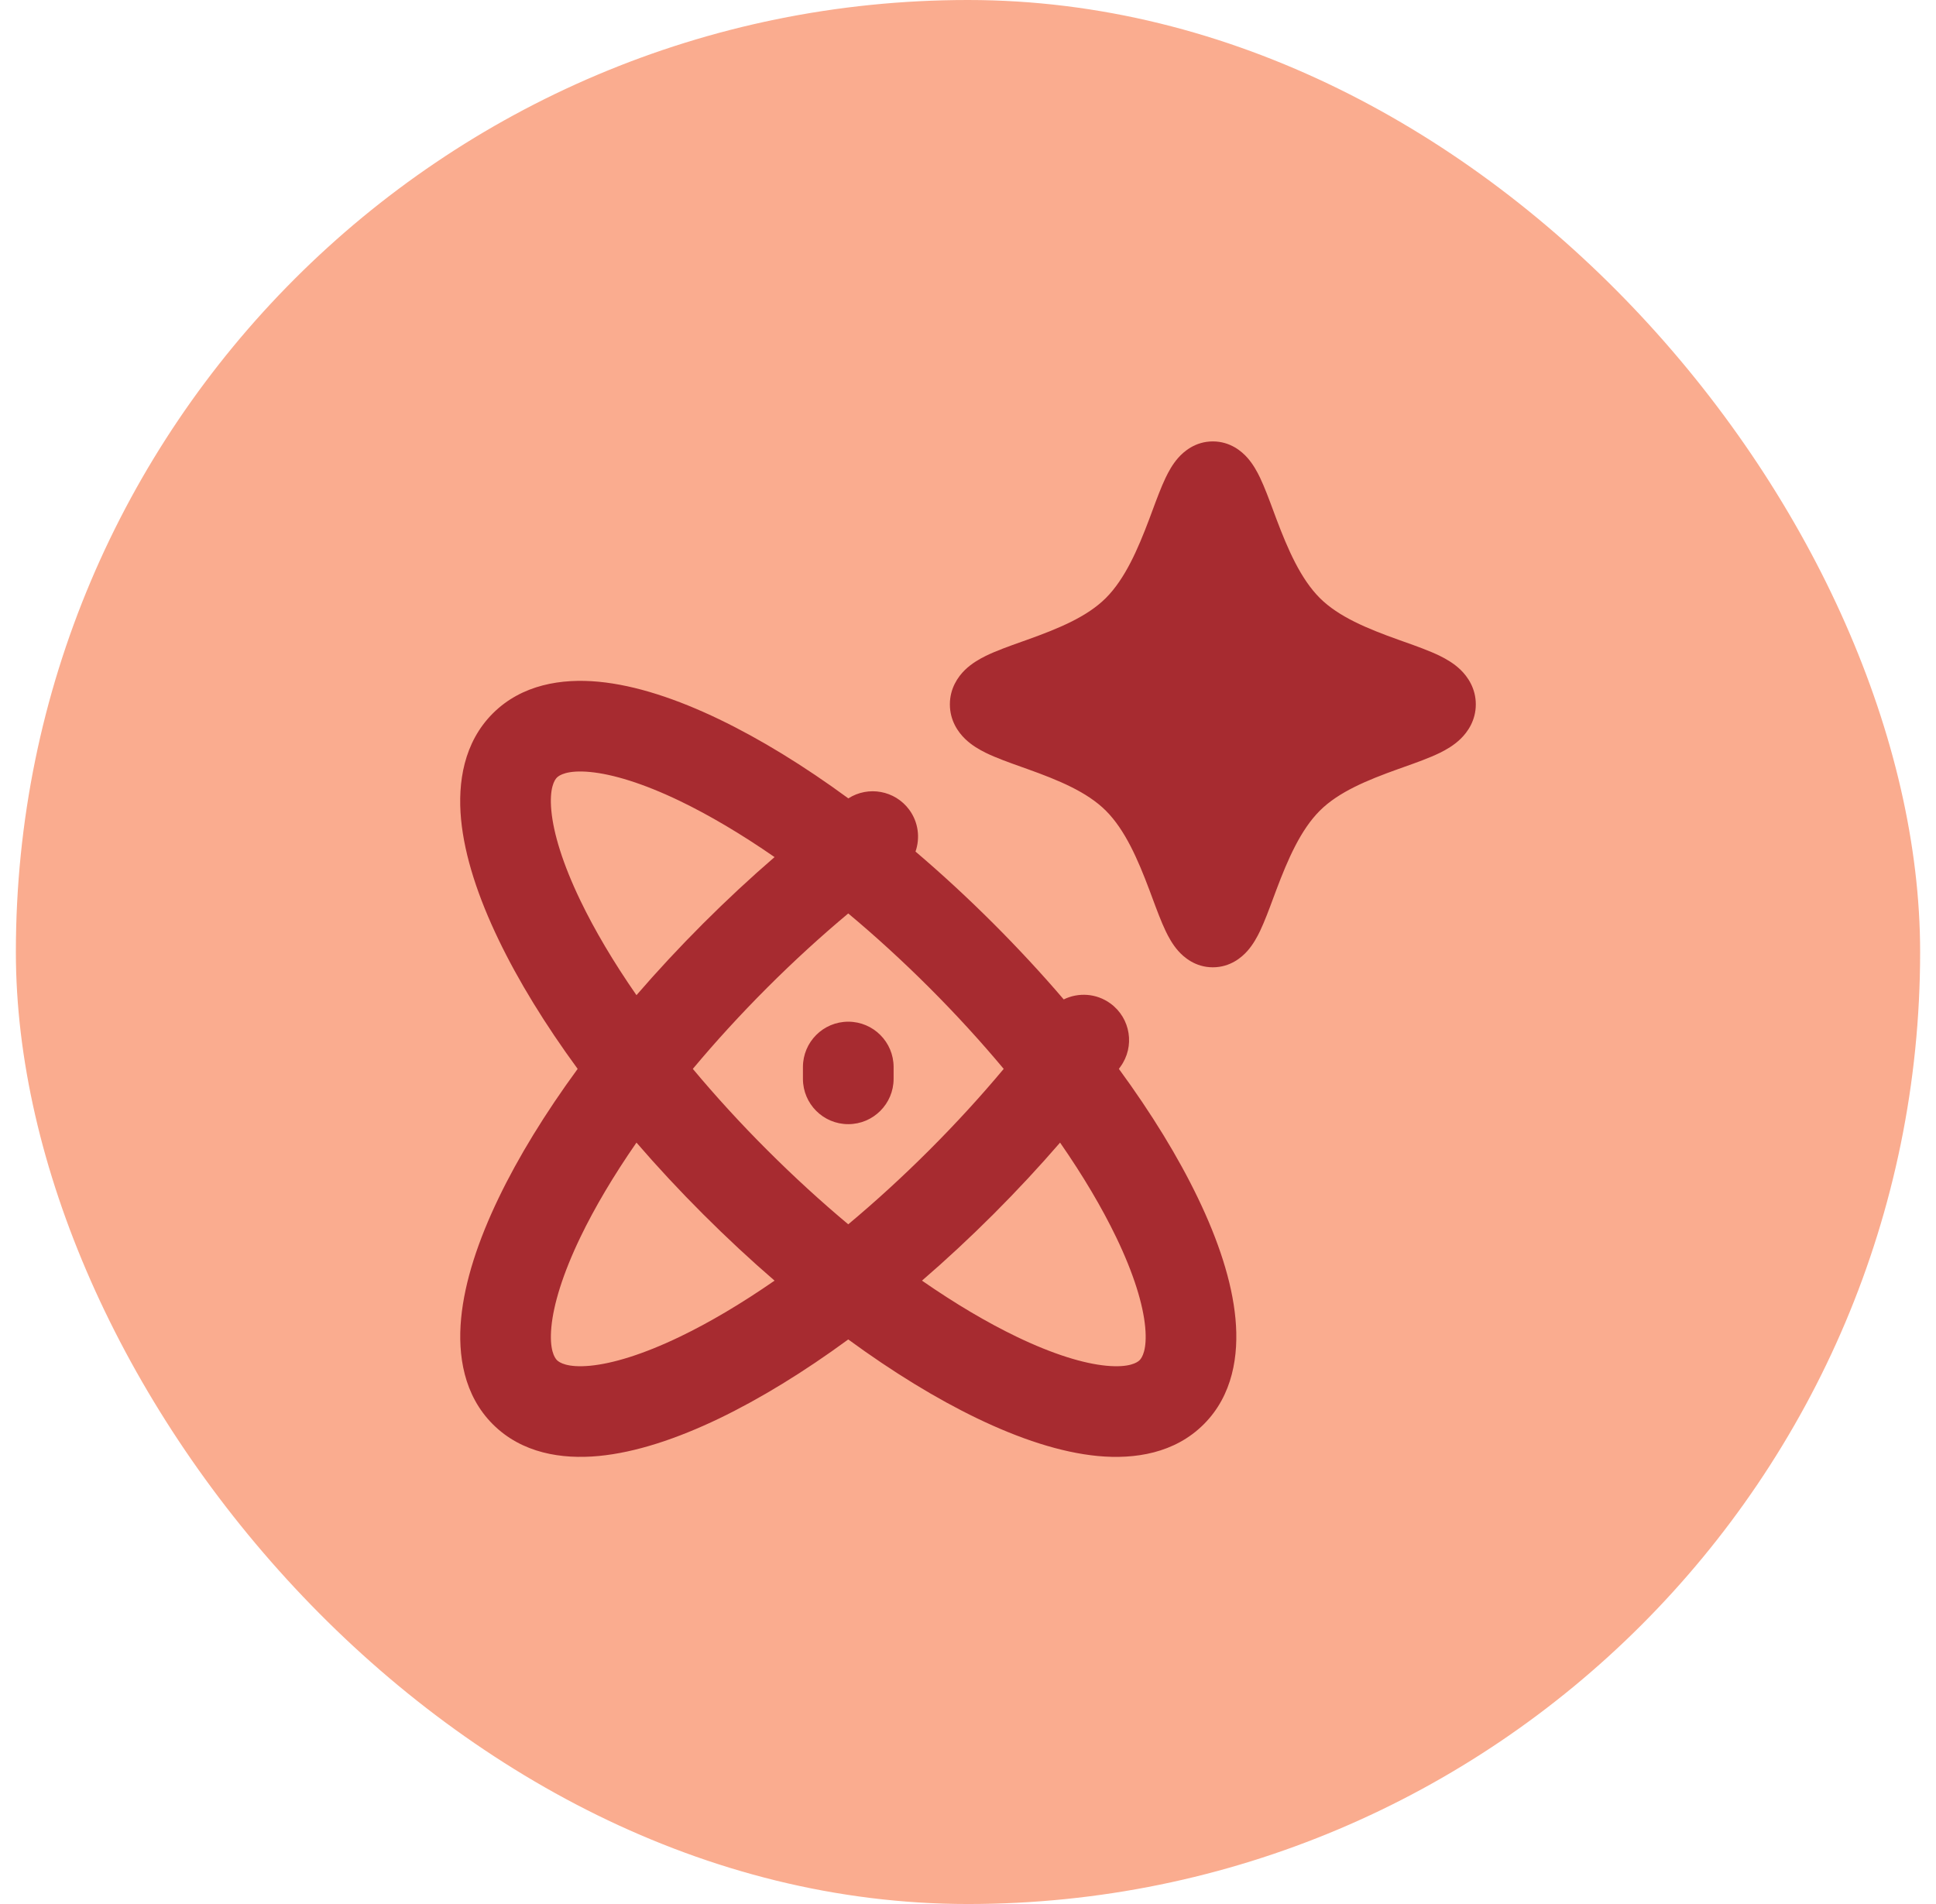
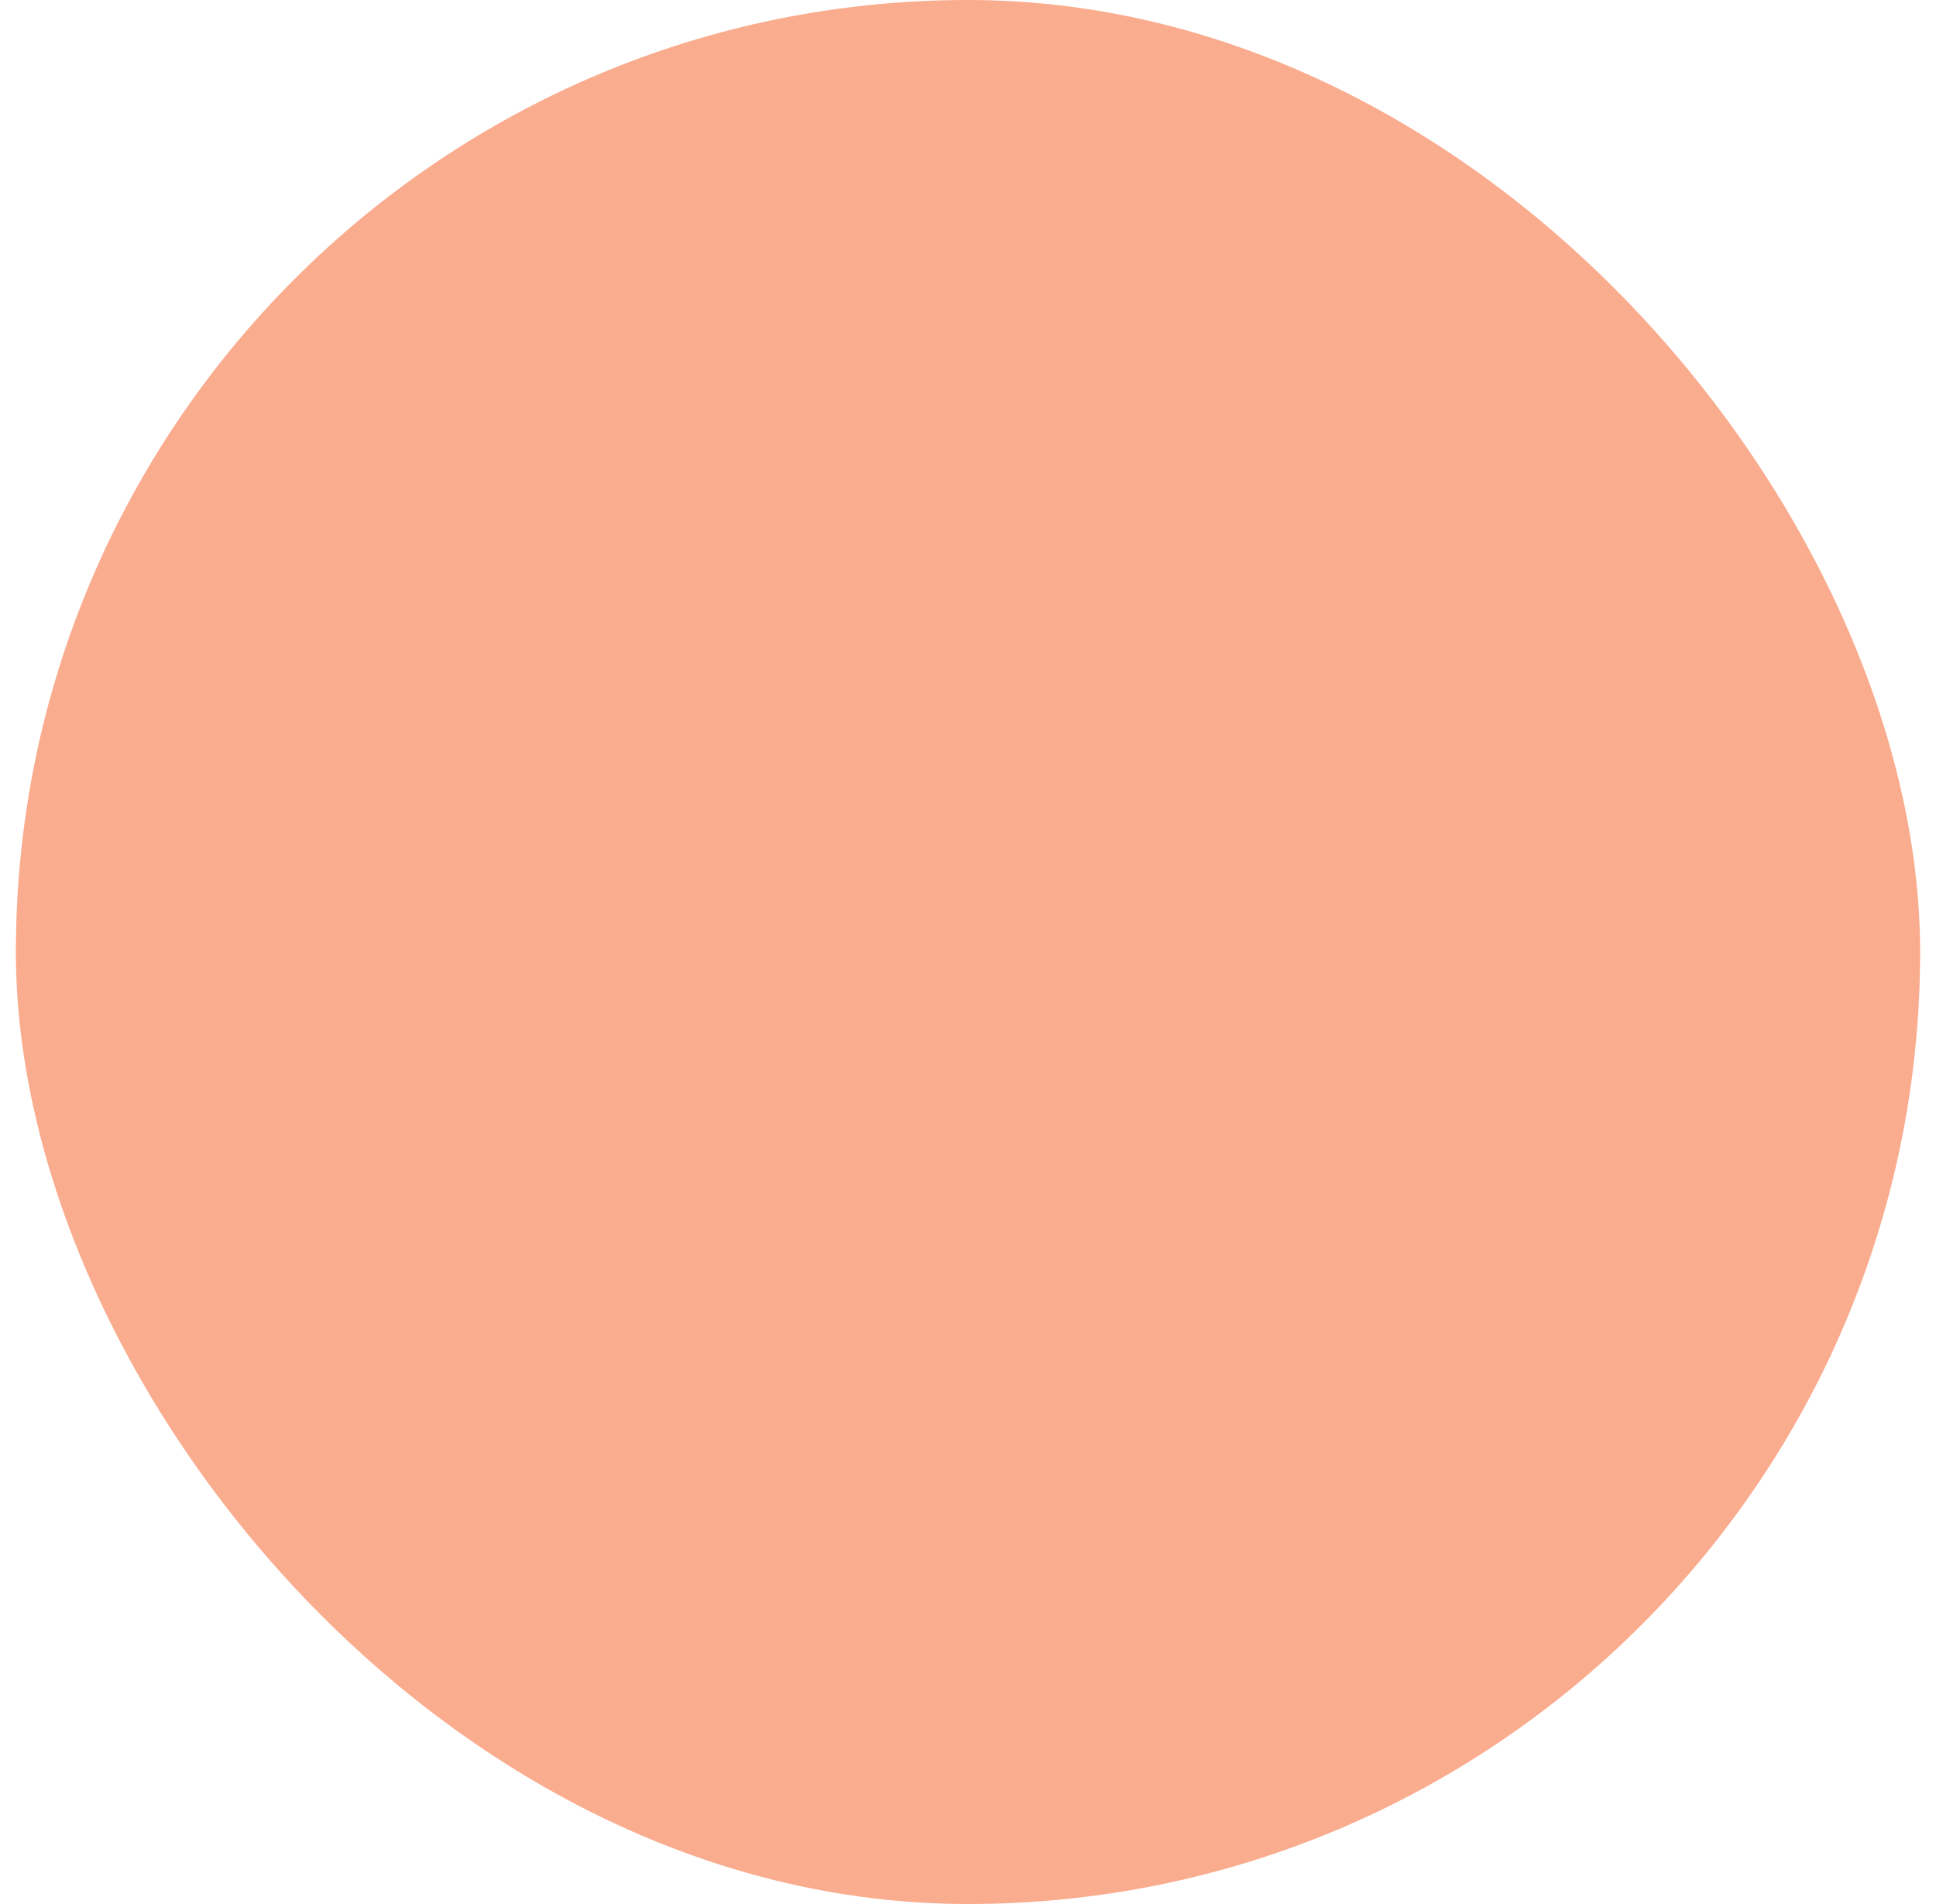
<svg xmlns="http://www.w3.org/2000/svg" width="61" height="60" viewBox="0 0 61 60" fill="none">
  <rect x="0.5" width="60" height="60" rx="30" fill="#FAAC8F" />
  <g clip-path="url(#clip0_772_25984)">
    <path fill-rule="evenodd" clip-rule="evenodd" d="M37.121 14.43C37.297 14.23 37.661 13.91 38.214 13.91C38.768 13.91 39.132 14.23 39.308 14.43C39.487 14.634 39.614 14.87 39.702 15.054C39.843 15.35 39.987 15.735 40.122 16.099C40.154 16.185 40.185 16.27 40.216 16.352C40.579 17.315 40.982 18.242 41.585 18.845C42.178 19.438 43.084 19.809 44.051 20.156L44.234 20.221C44.619 20.358 45.044 20.509 45.371 20.67C45.564 20.765 45.81 20.904 46.021 21.108C46.245 21.326 46.5 21.691 46.5 22.196C46.5 22.701 46.245 23.066 46.021 23.283C45.81 23.488 45.564 23.627 45.371 23.722C45.044 23.883 44.619 24.034 44.234 24.171L44.051 24.236C43.084 24.583 42.178 24.954 41.585 25.547C40.982 26.149 40.579 27.076 40.216 28.04C40.185 28.122 40.154 28.206 40.122 28.292C39.987 28.656 39.843 29.042 39.702 29.338C39.614 29.522 39.487 29.758 39.308 29.962C39.132 30.162 38.768 30.482 38.214 30.482C37.661 30.482 37.297 30.162 37.121 29.962C36.941 29.758 36.815 29.522 36.727 29.338C36.585 29.042 36.442 28.656 36.307 28.292C36.275 28.207 36.243 28.122 36.213 28.04C35.85 27.076 35.447 26.149 34.844 25.547C34.251 24.954 33.345 24.583 32.377 24.236L32.195 24.171C31.81 24.034 31.385 23.883 31.058 23.722C30.865 23.627 30.618 23.488 30.407 23.283C30.183 23.066 29.929 22.701 29.929 22.196C29.929 21.691 30.183 21.326 30.407 21.108C30.618 20.904 30.865 20.765 31.058 20.67C31.385 20.509 31.81 20.358 32.195 20.221L32.377 20.156C33.345 19.809 34.251 19.438 34.844 18.845C35.447 18.242 35.85 17.315 36.213 16.352C36.243 16.27 36.275 16.185 36.307 16.099C36.442 15.735 36.585 15.35 36.727 15.054C36.815 14.87 36.941 14.634 37.121 14.43ZM17.547 24.503C17.619 24.431 17.869 24.259 18.592 24.327C19.303 24.395 20.263 24.683 21.424 25.242C22.349 25.688 23.355 26.282 24.405 27.009C23.65 27.661 22.896 28.361 22.152 29.105C21.409 29.849 20.707 30.604 20.054 31.36C19.326 30.311 18.732 29.304 18.287 28.379C17.728 27.218 17.439 26.259 17.372 25.547C17.304 24.824 17.476 24.574 17.547 24.503ZM18.201 33.683C17.172 32.278 16.33 30.902 15.713 29.619C15.073 28.291 14.638 26.989 14.527 25.816C14.418 24.654 14.614 23.396 15.527 22.482C16.441 21.569 17.699 21.373 18.86 21.483C20.034 21.594 21.335 22.029 22.663 22.668C23.947 23.286 25.324 24.128 26.73 25.159C27.358 24.757 28.199 24.907 28.648 25.516C28.938 25.91 28.996 26.405 28.846 26.835C29.671 27.537 30.495 28.297 31.304 29.106C32.091 29.893 32.831 30.693 33.516 31.494C33.977 31.268 34.545 31.299 34.988 31.622C35.626 32.087 35.766 32.981 35.301 33.618L35.254 33.683C36.283 35.088 37.125 36.464 37.742 37.747C38.382 39.075 38.817 40.376 38.927 41.55C39.037 42.711 38.842 43.97 37.928 44.883C37.014 45.797 35.756 45.992 34.594 45.883C33.421 45.772 32.12 45.337 30.791 44.697C29.509 44.08 28.133 43.238 26.727 42.209C25.323 43.238 23.947 44.079 22.665 44.697C21.336 45.336 20.035 45.771 18.862 45.882C17.7 45.992 16.442 45.796 15.528 44.882C14.615 43.969 14.419 42.71 14.529 41.549C14.639 40.376 15.074 39.074 15.714 37.746C16.331 36.464 17.173 35.088 18.201 33.683ZM24.405 40.356C23.355 41.083 22.35 41.677 21.425 42.122C20.264 42.681 19.305 42.97 18.593 43.038C17.87 43.106 17.62 42.933 17.549 42.862C17.477 42.791 17.305 42.541 17.373 41.817C17.44 41.106 17.729 40.147 18.288 38.985C18.733 38.061 19.327 37.055 20.054 36.006C20.707 36.762 21.408 37.517 22.151 38.259C22.894 39.002 23.648 39.703 24.405 40.356ZM26.727 38.581C25.879 37.872 25.021 37.089 24.171 36.239C23.321 35.39 22.539 34.532 21.83 33.683C22.539 32.834 23.322 31.976 24.172 31.125C25.019 30.278 25.877 29.495 26.727 28.785C27.576 29.494 28.434 30.277 29.284 31.126C30.134 31.976 30.916 32.834 31.625 33.683C30.915 34.533 30.132 35.391 29.285 36.238C28.435 37.088 27.576 37.871 26.727 38.581ZM29.05 40.356C30.1 41.084 31.106 41.678 32.031 42.123C33.192 42.682 34.151 42.971 34.863 43.038C35.586 43.106 35.836 42.934 35.907 42.863C35.979 42.791 36.151 42.541 36.083 41.818C36.016 41.107 35.727 40.147 35.168 38.986C34.723 38.062 34.129 37.055 33.401 36.006C32.749 36.761 32.049 37.515 31.305 38.259C30.562 39.002 29.807 39.703 29.05 40.356ZM26.727 32.196C27.516 32.196 28.156 32.836 28.156 33.625V33.996C28.156 34.785 27.516 35.425 26.727 35.425C25.938 35.425 25.299 34.785 25.299 33.996V33.625C25.299 32.836 25.938 32.196 26.727 32.196Z" fill="#A72B30" />
  </g>
  <defs>
    <clipPath id="clip0_772_25984">
-       <rect width="32" height="32" fill="white" transform="translate(14.5 13.91)" />
-     </clipPath>
+       </clipPath>
  </defs>
</svg>